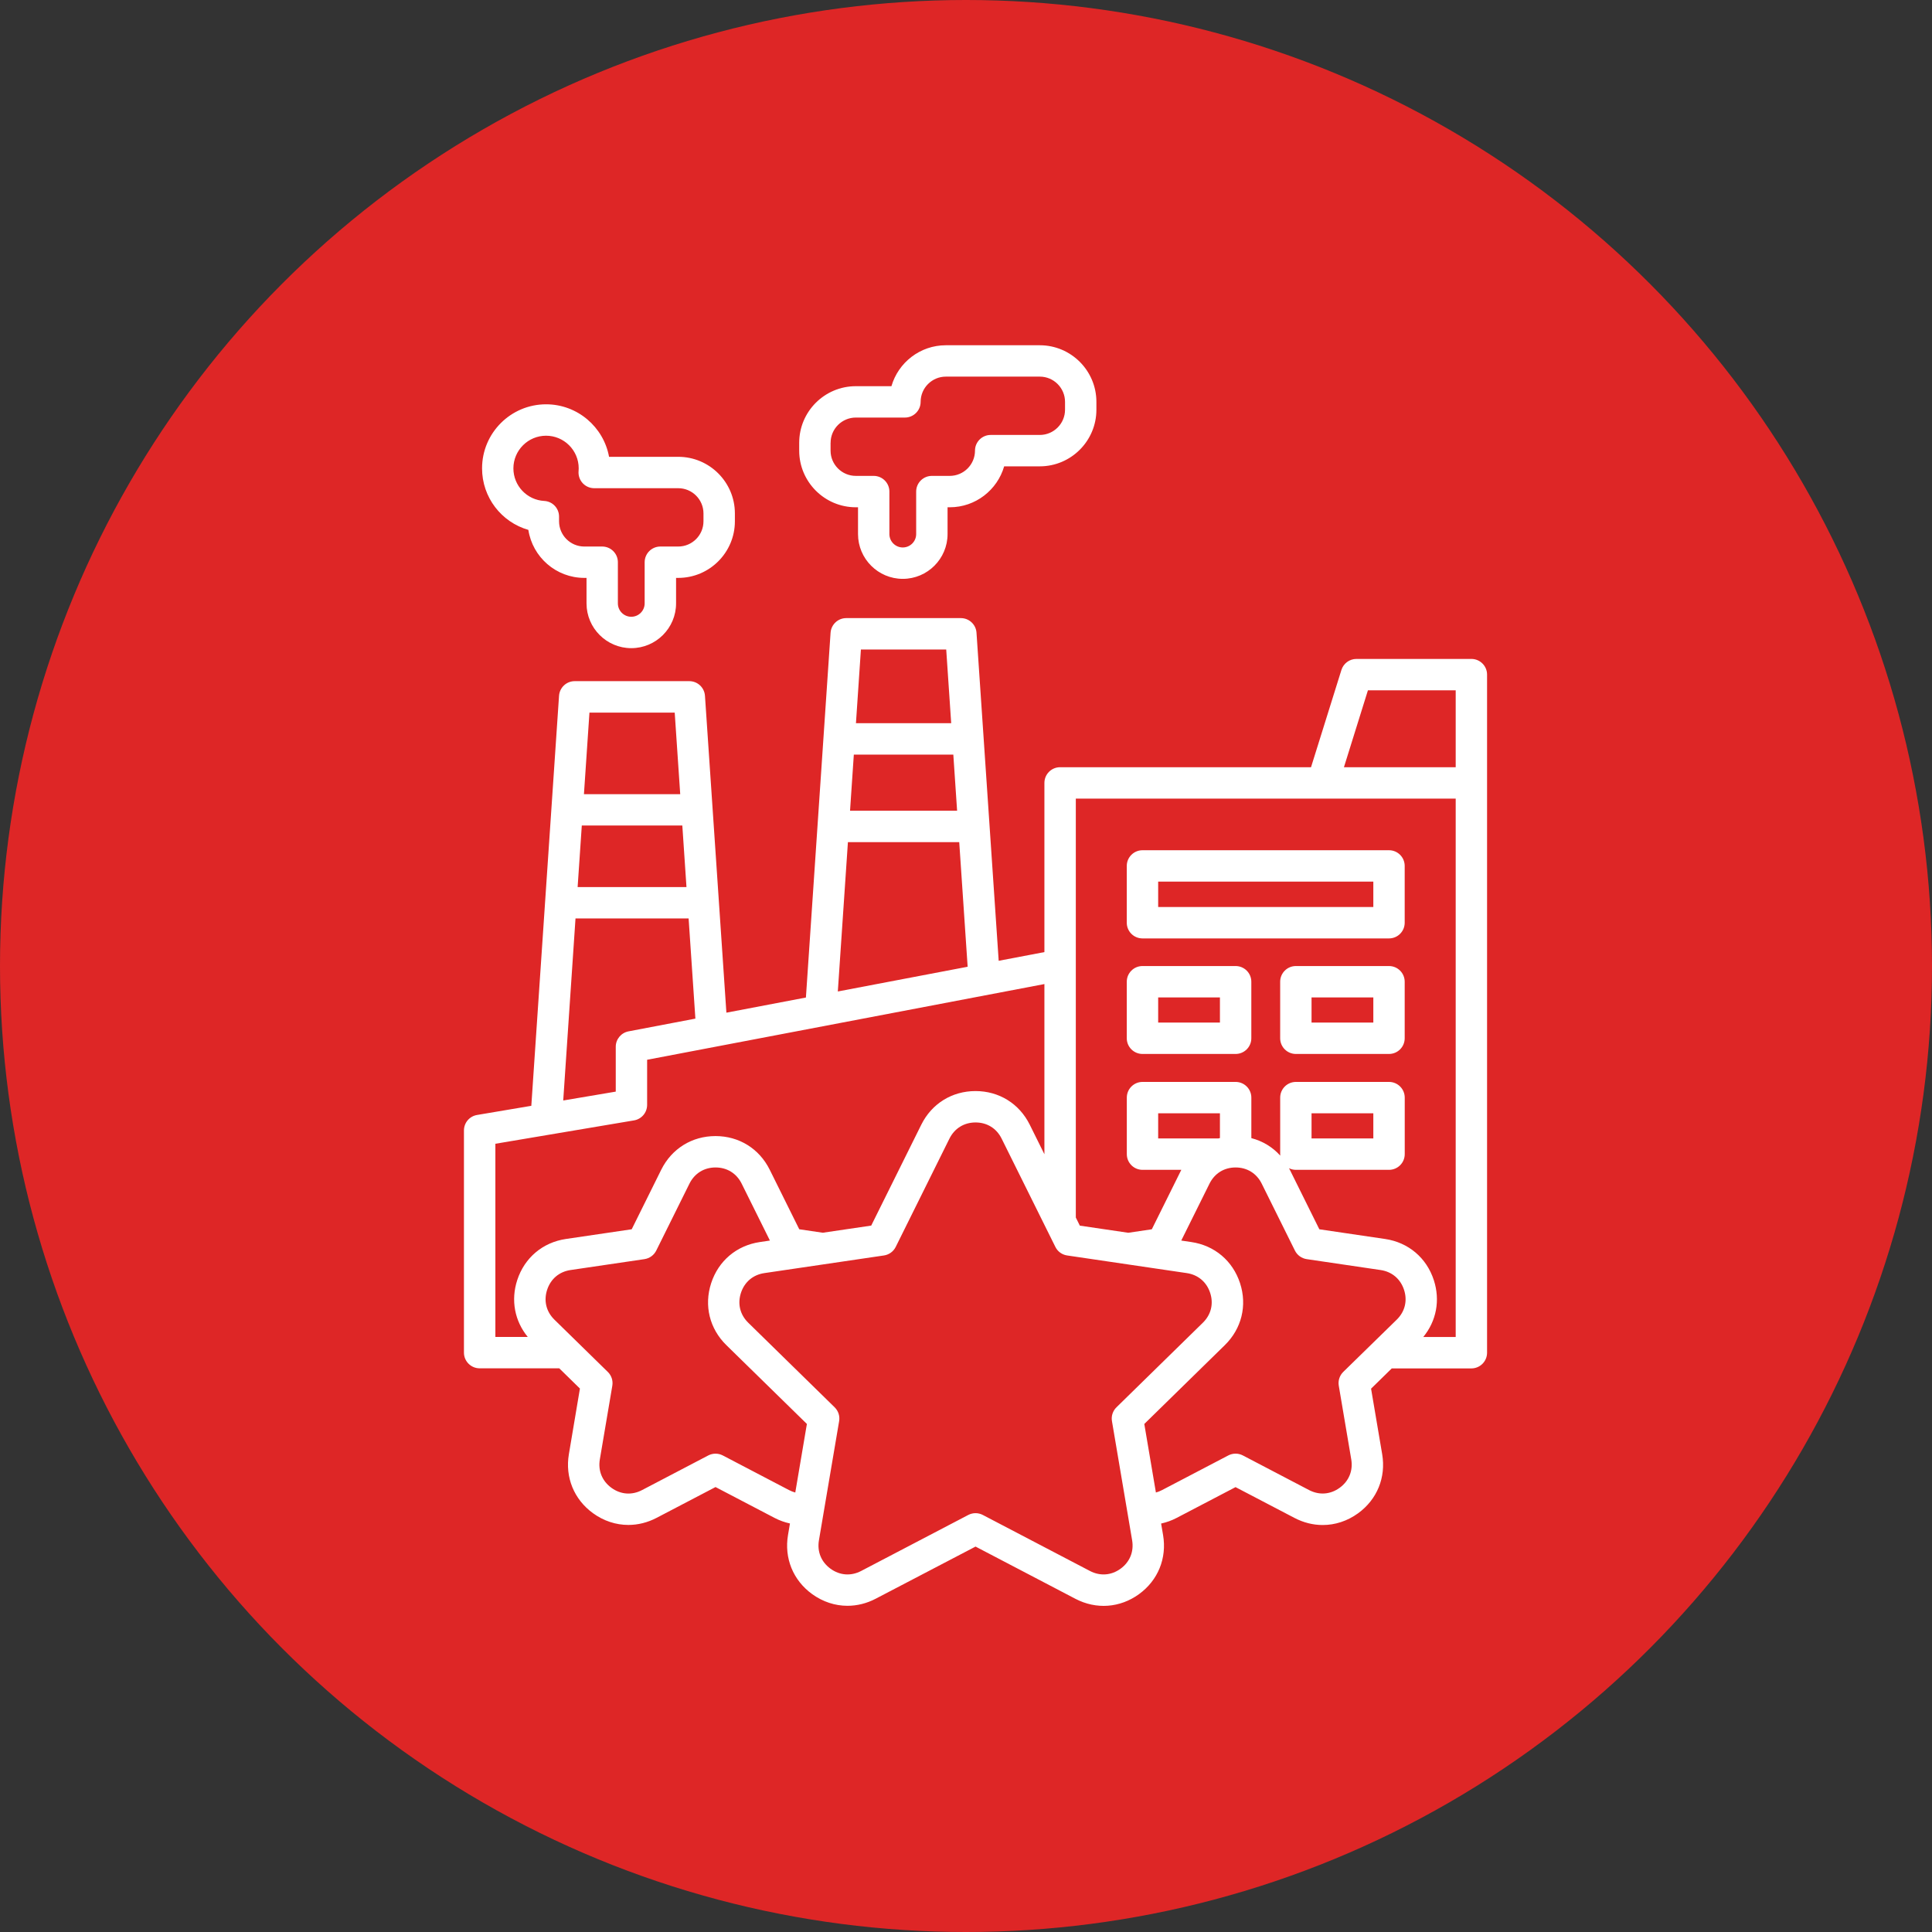
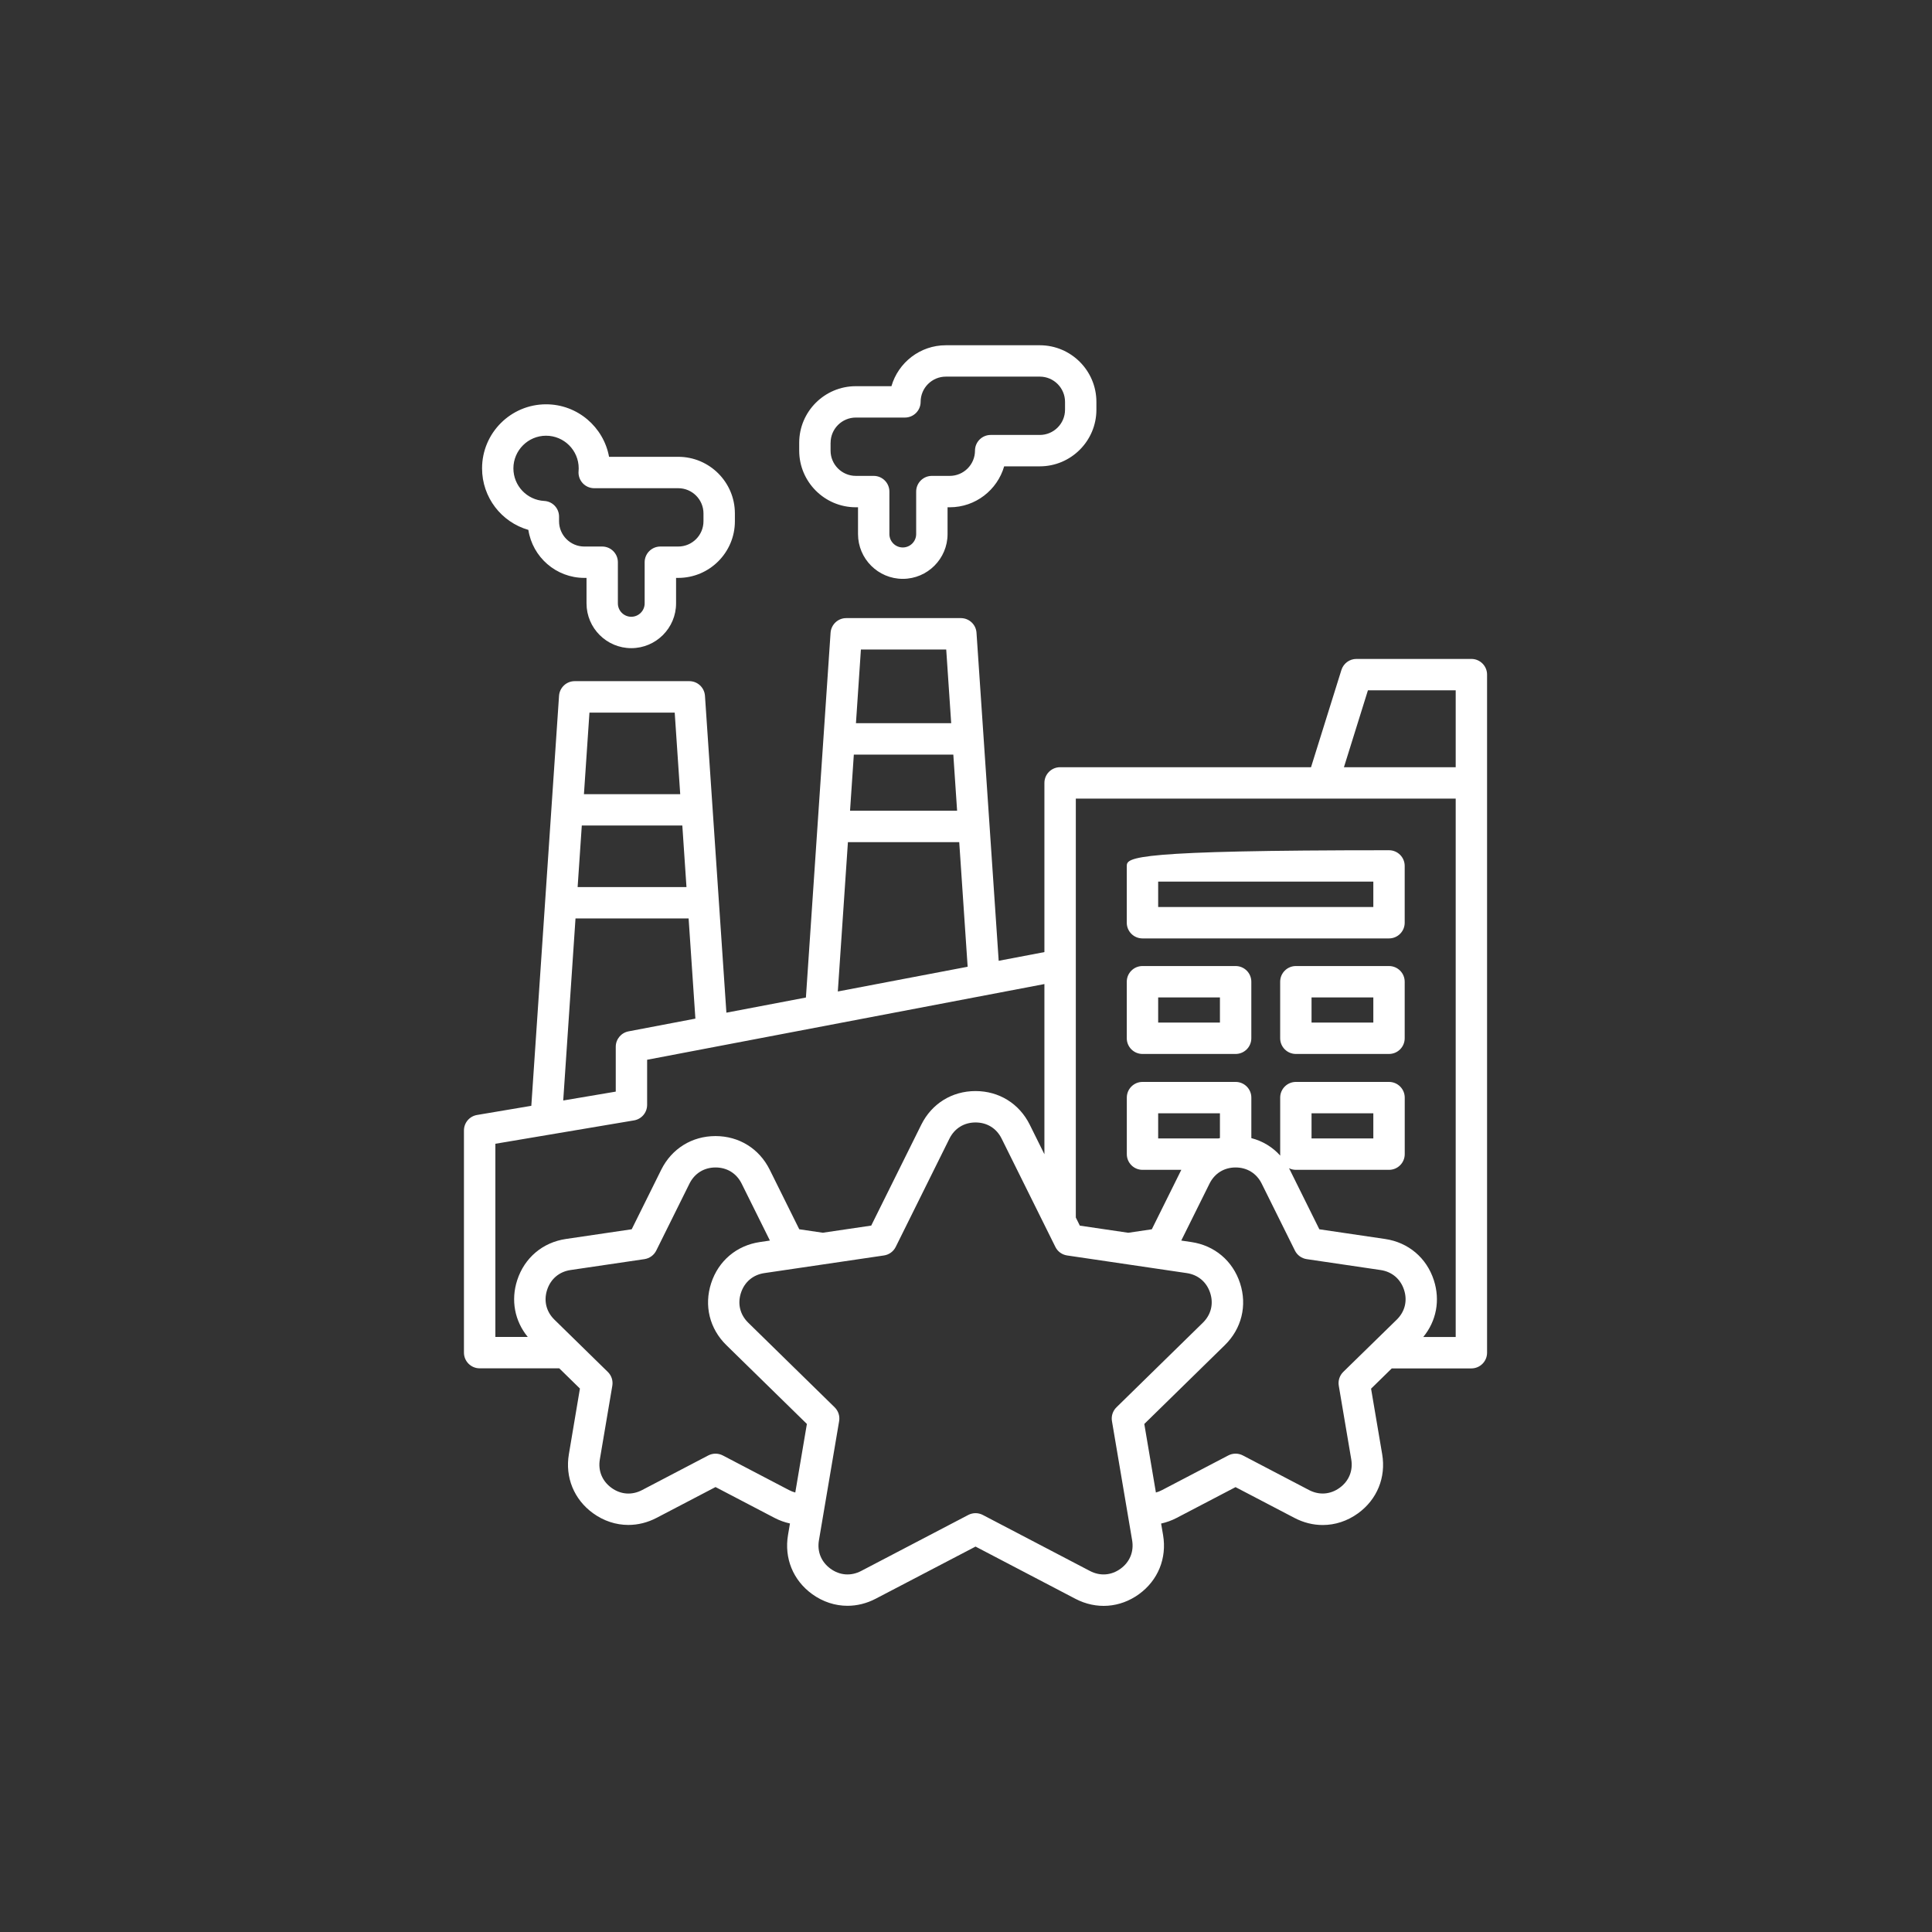
<svg xmlns="http://www.w3.org/2000/svg" width="101" height="101" viewBox="0 0 101 101" fill="none">
  <rect x="0" y="0" width="101" height="101" fill="#333333" stroke="none" />
-   <circle cx="50.5" cy="50.5" r="50.5" fill="#DE2626" />
-   <path d="M72.614 50.502H67.744C67.292 50.502 66.924 50.87 66.924 51.322V54.278C66.924 54.73 67.292 55.098 67.744 55.098H72.614C73.067 55.098 73.434 54.73 73.434 54.278V51.322C73.434 50.87 73.067 50.502 72.614 50.502ZM71.794 53.458H68.564V52.142H71.794V53.458ZM64.596 50.502H59.726C59.273 50.502 58.905 50.87 58.905 51.322V54.278C58.905 54.73 59.273 55.098 59.726 55.098H64.596C65.048 55.098 65.416 54.73 65.416 54.278V51.322C65.416 50.87 65.049 50.502 64.596 50.502ZM63.775 53.458H60.546V52.142H63.775V53.458ZM59.726 49.058H72.614C73.067 49.058 73.434 48.69 73.434 48.238V45.268C73.434 44.816 73.067 44.448 72.614 44.448H59.726C59.273 44.448 58.905 44.816 58.905 45.268V48.238C58.905 48.692 59.273 49.058 59.726 49.058ZM60.546 46.089H71.794V47.417H60.546V46.089ZM76.921 34.447H70.909C70.551 34.447 70.234 34.681 70.126 35.023L68.537 40.108H55.419C54.966 40.108 54.599 40.476 54.599 40.929V49.773L52.209 50.228L51.049 33.078C51.021 32.648 50.663 32.313 50.23 32.313H44.239C43.807 32.313 43.451 32.648 43.42 33.078L42.131 52.148L37.974 52.94L36.854 36.375C36.825 35.944 36.467 35.609 36.035 35.609H30.044C29.612 35.609 29.255 35.944 29.225 36.375L27.776 57.809L24.938 58.288C24.542 58.355 24.254 58.697 24.254 59.097V70.712C24.254 71.164 24.622 71.532 25.074 71.532H29.236L30.317 72.59L29.74 76.019C29.535 77.23 30.006 78.384 31 79.106C31.56 79.513 32.201 79.72 32.849 79.72C33.348 79.72 33.852 79.597 34.326 79.349L37.406 77.739L40.486 79.349C40.748 79.486 41.02 79.583 41.297 79.643L41.195 80.246C40.99 81.458 41.46 82.612 42.454 83.333C43.016 83.741 43.656 83.947 44.304 83.947C44.803 83.947 45.306 83.824 45.779 83.577L50.999 80.851L56.219 83.581C57.307 84.15 58.55 84.059 59.544 83.338C60.538 82.616 61.008 81.462 60.803 80.25L60.7 79.647C60.978 79.586 61.25 79.489 61.511 79.353L64.591 77.743L67.672 79.353C68.146 79.601 68.648 79.724 69.148 79.724C69.796 79.724 70.436 79.518 70.998 79.11C71.992 78.388 72.462 77.234 72.257 76.023L71.676 72.596L72.758 71.537H76.919C77.372 71.537 77.74 71.169 77.74 70.717V40.929V35.266C77.741 34.815 77.373 34.447 76.921 34.447ZM71.512 36.087H76.1V40.11H70.257L71.512 36.087ZM50.035 42.383H44.438L44.636 39.448H49.837L50.035 42.383ZM49.466 33.955L49.726 37.806H44.747L45.006 33.955H49.466ZM44.327 44.024H50.146L50.586 50.539L43.799 51.832L44.327 44.024ZM35.887 46.373H30.197L30.415 43.156H35.67L35.887 46.373ZM35.272 37.254L35.56 41.517H30.527L30.815 37.254H35.272ZM30.086 48.014H35.999L36.353 53.251L32.858 53.917C32.471 53.991 32.19 54.328 32.19 54.722V57.067L29.444 57.531L30.086 48.014ZM25.897 59.793L33.146 58.571C33.541 58.504 33.83 58.162 33.83 57.761V55.402L54.599 51.444V60.341L53.832 58.795C53.286 57.694 52.227 57.038 50.998 57.038C49.768 57.038 48.71 57.694 48.163 58.795L45.545 64.071L43.014 64.444L41.783 64.263L40.238 61.148C39.692 60.047 38.633 59.391 37.404 59.391C36.174 59.391 35.116 60.049 34.569 61.148L33.024 64.263L29.586 64.77C28.37 64.949 27.419 65.754 27.039 66.922C26.697 67.974 26.906 69.059 27.591 69.893H25.897V59.793ZM41.247 77.897L37.786 76.087C37.548 75.963 37.264 75.963 37.026 76.087L33.566 77.897C33.034 78.176 32.45 78.133 31.965 77.78C31.48 77.427 31.258 76.886 31.358 76.294L32.01 72.444C32.055 72.178 31.968 71.909 31.775 71.721L28.984 68.989C28.555 68.569 28.416 68.002 28.602 67.43C28.788 66.86 29.233 66.481 29.828 66.394L33.692 65.824C33.957 65.784 34.188 65.617 34.307 65.377L36.043 61.878C36.31 61.341 36.807 61.032 37.408 61.032C38.008 61.032 38.505 61.34 38.772 61.878L40.249 64.853L39.724 64.931C38.508 65.11 37.557 65.914 37.177 67.083C36.797 68.251 37.094 69.462 37.972 70.32L42.182 74.441L41.575 78.025C41.461 77.995 41.352 77.952 41.247 77.897ZM58.13 74.292L59.185 80.522C59.285 81.115 59.065 81.656 58.58 82.009C58.094 82.361 57.511 82.404 56.979 82.126L51.379 79.198C51.141 79.073 50.857 79.073 50.619 79.198L45.019 82.126C44.487 82.404 43.903 82.361 43.418 82.009C42.932 81.656 42.711 81.115 42.812 80.522L43.868 74.292C43.913 74.027 43.825 73.758 43.632 73.569L39.117 69.149C38.687 68.729 38.548 68.16 38.734 67.59C38.92 67.019 39.367 66.641 39.96 66.554L46.211 65.632C46.476 65.593 46.707 65.426 46.826 65.185L49.634 59.525C49.901 58.988 50.399 58.679 50.999 58.679C51.599 58.679 52.097 58.986 52.363 59.525L55.172 65.185C55.29 65.426 55.52 65.593 55.787 65.632L62.039 66.554C62.632 66.641 63.079 67.019 63.265 67.59C63.451 68.16 63.312 68.729 62.882 69.149L58.367 73.569C58.174 73.758 58.085 74.027 58.13 74.292ZM70.223 71.719C70.031 71.908 69.943 72.177 69.988 72.442L70.64 76.292C70.74 76.884 70.519 77.426 70.034 77.778C69.549 78.131 68.965 78.174 68.433 77.896L64.973 76.086C64.735 75.962 64.451 75.962 64.213 76.086L60.752 77.896C60.647 77.951 60.538 77.995 60.428 78.025L59.821 74.441L64.031 70.32C64.909 69.46 65.207 68.251 64.827 67.083C64.447 65.914 63.495 65.11 62.279 64.931L61.753 64.853L63.23 61.878C63.496 61.341 63.994 61.032 64.594 61.032C65.194 61.032 65.692 61.34 65.959 61.878L67.695 65.377C67.814 65.617 68.044 65.784 68.31 65.824L72.174 66.394C72.767 66.481 73.214 66.859 73.4 67.43C73.586 68 73.447 68.569 73.017 68.989L70.223 71.719ZM63.775 59.495C63.749 59.502 63.723 59.507 63.697 59.514H60.546V58.199H63.775V59.495ZM76.1 69.894H74.405C75.091 69.061 75.299 67.976 74.957 66.923C74.577 65.755 73.626 64.95 72.41 64.771L68.972 64.264L67.427 61.149C67.413 61.122 67.398 61.097 67.385 61.072C67.494 61.125 67.616 61.156 67.746 61.156H72.615C73.068 61.156 73.436 60.788 73.436 60.336V57.38C73.436 56.928 73.068 56.56 72.615 56.56H67.746C67.293 56.56 66.925 56.928 66.925 57.38V60.336C66.925 60.362 66.927 60.388 66.929 60.414C66.525 59.964 66.005 59.65 65.417 59.498V57.38C65.417 56.928 65.049 56.56 64.597 56.56H59.727C59.274 56.56 58.907 56.928 58.907 57.38V60.336C58.907 60.788 59.274 61.156 59.727 61.156H61.756L60.214 64.264L58.982 64.446L56.451 64.073L56.241 63.649V41.749H76.1V69.894ZM68.564 59.514V58.199H71.794V59.514H68.564ZM27.621 27.701C27.839 29.12 29.068 30.211 30.547 30.211H30.662V31.543C30.662 32.834 31.712 33.884 33.002 33.884C34.293 33.884 35.343 32.834 35.343 31.543V30.211H35.458C37.09 30.211 38.418 28.884 38.418 27.251V26.841C38.418 25.209 37.09 23.881 35.458 23.881H31.84C31.556 22.323 30.188 21.136 28.548 21.136C26.703 21.136 25.201 22.637 25.201 24.483C25.2 26.005 26.216 27.298 27.621 27.701ZM28.547 22.778C29.488 22.778 30.253 23.544 30.253 24.484C30.253 24.532 30.25 24.581 30.246 24.632C30.227 24.86 30.304 25.087 30.46 25.257C30.615 25.426 30.834 25.522 31.064 25.522H35.457C36.184 25.522 36.776 26.114 36.776 26.841V27.251C36.776 27.979 36.184 28.571 35.457 28.571H34.522C34.069 28.571 33.701 28.939 33.701 29.391V31.543C33.701 31.928 33.388 32.243 33.001 32.243C32.616 32.243 32.301 31.93 32.301 31.543V29.391C32.301 28.939 31.933 28.571 31.481 28.571H30.546C29.818 28.571 29.226 27.979 29.226 27.251V27.007C29.226 26.57 28.886 26.211 28.451 26.188C27.547 26.139 26.839 25.391 26.839 24.484C26.841 23.544 27.606 22.778 28.547 22.778ZM44.74 26.519H44.855V27.92C44.855 29.21 45.905 30.261 47.195 30.261C48.486 30.261 49.536 29.21 49.536 27.92V26.519H49.651C50.999 26.519 52.138 25.613 52.495 24.379H54.357C55.989 24.379 57.317 23.051 57.317 21.419V21.009C57.317 19.376 55.989 18.049 54.357 18.049H49.446C48.098 18.049 46.959 18.954 46.602 20.189H44.74C43.107 20.189 41.78 21.516 41.78 23.148V23.559C41.781 25.191 43.109 26.519 44.74 26.519ZM43.422 23.148C43.422 22.421 44.014 21.829 44.741 21.829H47.307C47.76 21.829 48.128 21.461 48.128 21.009C48.128 20.281 48.72 19.689 49.447 19.689H54.358C55.085 19.689 55.677 20.281 55.677 21.009V21.419C55.677 22.146 55.085 22.738 54.358 22.738H51.79C51.338 22.738 50.97 23.106 50.97 23.559C50.97 24.286 50.378 24.878 49.651 24.878H48.716C48.263 24.878 47.895 25.246 47.895 25.698V27.92C47.895 28.305 47.582 28.62 47.195 28.62C46.81 28.62 46.495 28.307 46.495 27.92V25.698C46.495 25.246 46.127 24.878 45.675 24.878H44.74C44.013 24.878 43.42 24.286 43.42 23.559V23.148H43.422Z" fill="white" />
+   <path d="M72.614 50.502H67.744C67.292 50.502 66.924 50.87 66.924 51.322V54.278C66.924 54.73 67.292 55.098 67.744 55.098H72.614C73.067 55.098 73.434 54.73 73.434 54.278V51.322C73.434 50.87 73.067 50.502 72.614 50.502ZM71.794 53.458H68.564V52.142H71.794V53.458ZM64.596 50.502H59.726C59.273 50.502 58.905 50.87 58.905 51.322V54.278C58.905 54.73 59.273 55.098 59.726 55.098H64.596C65.048 55.098 65.416 54.73 65.416 54.278V51.322C65.416 50.87 65.049 50.502 64.596 50.502ZM63.775 53.458H60.546V52.142H63.775V53.458ZM59.726 49.058H72.614C73.067 49.058 73.434 48.69 73.434 48.238V45.268C73.434 44.816 73.067 44.448 72.614 44.448C59.273 44.448 58.905 44.816 58.905 45.268V48.238C58.905 48.692 59.273 49.058 59.726 49.058ZM60.546 46.089H71.794V47.417H60.546V46.089ZM76.921 34.447H70.909C70.551 34.447 70.234 34.681 70.126 35.023L68.537 40.108H55.419C54.966 40.108 54.599 40.476 54.599 40.929V49.773L52.209 50.228L51.049 33.078C51.021 32.648 50.663 32.313 50.23 32.313H44.239C43.807 32.313 43.451 32.648 43.42 33.078L42.131 52.148L37.974 52.94L36.854 36.375C36.825 35.944 36.467 35.609 36.035 35.609H30.044C29.612 35.609 29.255 35.944 29.225 36.375L27.776 57.809L24.938 58.288C24.542 58.355 24.254 58.697 24.254 59.097V70.712C24.254 71.164 24.622 71.532 25.074 71.532H29.236L30.317 72.59L29.74 76.019C29.535 77.23 30.006 78.384 31 79.106C31.56 79.513 32.201 79.72 32.849 79.72C33.348 79.72 33.852 79.597 34.326 79.349L37.406 77.739L40.486 79.349C40.748 79.486 41.02 79.583 41.297 79.643L41.195 80.246C40.99 81.458 41.46 82.612 42.454 83.333C43.016 83.741 43.656 83.947 44.304 83.947C44.803 83.947 45.306 83.824 45.779 83.577L50.999 80.851L56.219 83.581C57.307 84.15 58.55 84.059 59.544 83.338C60.538 82.616 61.008 81.462 60.803 80.25L60.7 79.647C60.978 79.586 61.25 79.489 61.511 79.353L64.591 77.743L67.672 79.353C68.146 79.601 68.648 79.724 69.148 79.724C69.796 79.724 70.436 79.518 70.998 79.11C71.992 78.388 72.462 77.234 72.257 76.023L71.676 72.596L72.758 71.537H76.919C77.372 71.537 77.74 71.169 77.74 70.717V40.929V35.266C77.741 34.815 77.373 34.447 76.921 34.447ZM71.512 36.087H76.1V40.11H70.257L71.512 36.087ZM50.035 42.383H44.438L44.636 39.448H49.837L50.035 42.383ZM49.466 33.955L49.726 37.806H44.747L45.006 33.955H49.466ZM44.327 44.024H50.146L50.586 50.539L43.799 51.832L44.327 44.024ZM35.887 46.373H30.197L30.415 43.156H35.67L35.887 46.373ZM35.272 37.254L35.56 41.517H30.527L30.815 37.254H35.272ZM30.086 48.014H35.999L36.353 53.251L32.858 53.917C32.471 53.991 32.19 54.328 32.19 54.722V57.067L29.444 57.531L30.086 48.014ZM25.897 59.793L33.146 58.571C33.541 58.504 33.83 58.162 33.83 57.761V55.402L54.599 51.444V60.341L53.832 58.795C53.286 57.694 52.227 57.038 50.998 57.038C49.768 57.038 48.71 57.694 48.163 58.795L45.545 64.071L43.014 64.444L41.783 64.263L40.238 61.148C39.692 60.047 38.633 59.391 37.404 59.391C36.174 59.391 35.116 60.049 34.569 61.148L33.024 64.263L29.586 64.77C28.37 64.949 27.419 65.754 27.039 66.922C26.697 67.974 26.906 69.059 27.591 69.893H25.897V59.793ZM41.247 77.897L37.786 76.087C37.548 75.963 37.264 75.963 37.026 76.087L33.566 77.897C33.034 78.176 32.45 78.133 31.965 77.78C31.48 77.427 31.258 76.886 31.358 76.294L32.01 72.444C32.055 72.178 31.968 71.909 31.775 71.721L28.984 68.989C28.555 68.569 28.416 68.002 28.602 67.43C28.788 66.86 29.233 66.481 29.828 66.394L33.692 65.824C33.957 65.784 34.188 65.617 34.307 65.377L36.043 61.878C36.31 61.341 36.807 61.032 37.408 61.032C38.008 61.032 38.505 61.34 38.772 61.878L40.249 64.853L39.724 64.931C38.508 65.11 37.557 65.914 37.177 67.083C36.797 68.251 37.094 69.462 37.972 70.32L42.182 74.441L41.575 78.025C41.461 77.995 41.352 77.952 41.247 77.897ZM58.13 74.292L59.185 80.522C59.285 81.115 59.065 81.656 58.58 82.009C58.094 82.361 57.511 82.404 56.979 82.126L51.379 79.198C51.141 79.073 50.857 79.073 50.619 79.198L45.019 82.126C44.487 82.404 43.903 82.361 43.418 82.009C42.932 81.656 42.711 81.115 42.812 80.522L43.868 74.292C43.913 74.027 43.825 73.758 43.632 73.569L39.117 69.149C38.687 68.729 38.548 68.16 38.734 67.59C38.92 67.019 39.367 66.641 39.96 66.554L46.211 65.632C46.476 65.593 46.707 65.426 46.826 65.185L49.634 59.525C49.901 58.988 50.399 58.679 50.999 58.679C51.599 58.679 52.097 58.986 52.363 59.525L55.172 65.185C55.29 65.426 55.52 65.593 55.787 65.632L62.039 66.554C62.632 66.641 63.079 67.019 63.265 67.59C63.451 68.16 63.312 68.729 62.882 69.149L58.367 73.569C58.174 73.758 58.085 74.027 58.13 74.292ZM70.223 71.719C70.031 71.908 69.943 72.177 69.988 72.442L70.64 76.292C70.74 76.884 70.519 77.426 70.034 77.778C69.549 78.131 68.965 78.174 68.433 77.896L64.973 76.086C64.735 75.962 64.451 75.962 64.213 76.086L60.752 77.896C60.647 77.951 60.538 77.995 60.428 78.025L59.821 74.441L64.031 70.32C64.909 69.46 65.207 68.251 64.827 67.083C64.447 65.914 63.495 65.11 62.279 64.931L61.753 64.853L63.23 61.878C63.496 61.341 63.994 61.032 64.594 61.032C65.194 61.032 65.692 61.34 65.959 61.878L67.695 65.377C67.814 65.617 68.044 65.784 68.31 65.824L72.174 66.394C72.767 66.481 73.214 66.859 73.4 67.43C73.586 68 73.447 68.569 73.017 68.989L70.223 71.719ZM63.775 59.495C63.749 59.502 63.723 59.507 63.697 59.514H60.546V58.199H63.775V59.495ZM76.1 69.894H74.405C75.091 69.061 75.299 67.976 74.957 66.923C74.577 65.755 73.626 64.95 72.41 64.771L68.972 64.264L67.427 61.149C67.413 61.122 67.398 61.097 67.385 61.072C67.494 61.125 67.616 61.156 67.746 61.156H72.615C73.068 61.156 73.436 60.788 73.436 60.336V57.38C73.436 56.928 73.068 56.56 72.615 56.56H67.746C67.293 56.56 66.925 56.928 66.925 57.38V60.336C66.925 60.362 66.927 60.388 66.929 60.414C66.525 59.964 66.005 59.65 65.417 59.498V57.38C65.417 56.928 65.049 56.56 64.597 56.56H59.727C59.274 56.56 58.907 56.928 58.907 57.38V60.336C58.907 60.788 59.274 61.156 59.727 61.156H61.756L60.214 64.264L58.982 64.446L56.451 64.073L56.241 63.649V41.749H76.1V69.894ZM68.564 59.514V58.199H71.794V59.514H68.564ZM27.621 27.701C27.839 29.12 29.068 30.211 30.547 30.211H30.662V31.543C30.662 32.834 31.712 33.884 33.002 33.884C34.293 33.884 35.343 32.834 35.343 31.543V30.211H35.458C37.09 30.211 38.418 28.884 38.418 27.251V26.841C38.418 25.209 37.09 23.881 35.458 23.881H31.84C31.556 22.323 30.188 21.136 28.548 21.136C26.703 21.136 25.201 22.637 25.201 24.483C25.2 26.005 26.216 27.298 27.621 27.701ZM28.547 22.778C29.488 22.778 30.253 23.544 30.253 24.484C30.253 24.532 30.25 24.581 30.246 24.632C30.227 24.86 30.304 25.087 30.46 25.257C30.615 25.426 30.834 25.522 31.064 25.522H35.457C36.184 25.522 36.776 26.114 36.776 26.841V27.251C36.776 27.979 36.184 28.571 35.457 28.571H34.522C34.069 28.571 33.701 28.939 33.701 29.391V31.543C33.701 31.928 33.388 32.243 33.001 32.243C32.616 32.243 32.301 31.93 32.301 31.543V29.391C32.301 28.939 31.933 28.571 31.481 28.571H30.546C29.818 28.571 29.226 27.979 29.226 27.251V27.007C29.226 26.57 28.886 26.211 28.451 26.188C27.547 26.139 26.839 25.391 26.839 24.484C26.841 23.544 27.606 22.778 28.547 22.778ZM44.74 26.519H44.855V27.92C44.855 29.21 45.905 30.261 47.195 30.261C48.486 30.261 49.536 29.21 49.536 27.92V26.519H49.651C50.999 26.519 52.138 25.613 52.495 24.379H54.357C55.989 24.379 57.317 23.051 57.317 21.419V21.009C57.317 19.376 55.989 18.049 54.357 18.049H49.446C48.098 18.049 46.959 18.954 46.602 20.189H44.74C43.107 20.189 41.78 21.516 41.78 23.148V23.559C41.781 25.191 43.109 26.519 44.74 26.519ZM43.422 23.148C43.422 22.421 44.014 21.829 44.741 21.829H47.307C47.76 21.829 48.128 21.461 48.128 21.009C48.128 20.281 48.72 19.689 49.447 19.689H54.358C55.085 19.689 55.677 20.281 55.677 21.009V21.419C55.677 22.146 55.085 22.738 54.358 22.738H51.79C51.338 22.738 50.97 23.106 50.97 23.559C50.97 24.286 50.378 24.878 49.651 24.878H48.716C48.263 24.878 47.895 25.246 47.895 25.698V27.92C47.895 28.305 47.582 28.62 47.195 28.62C46.81 28.62 46.495 28.307 46.495 27.92V25.698C46.495 25.246 46.127 24.878 45.675 24.878H44.74C44.013 24.878 43.42 24.286 43.42 23.559V23.148H43.422Z" fill="white" />
</svg>